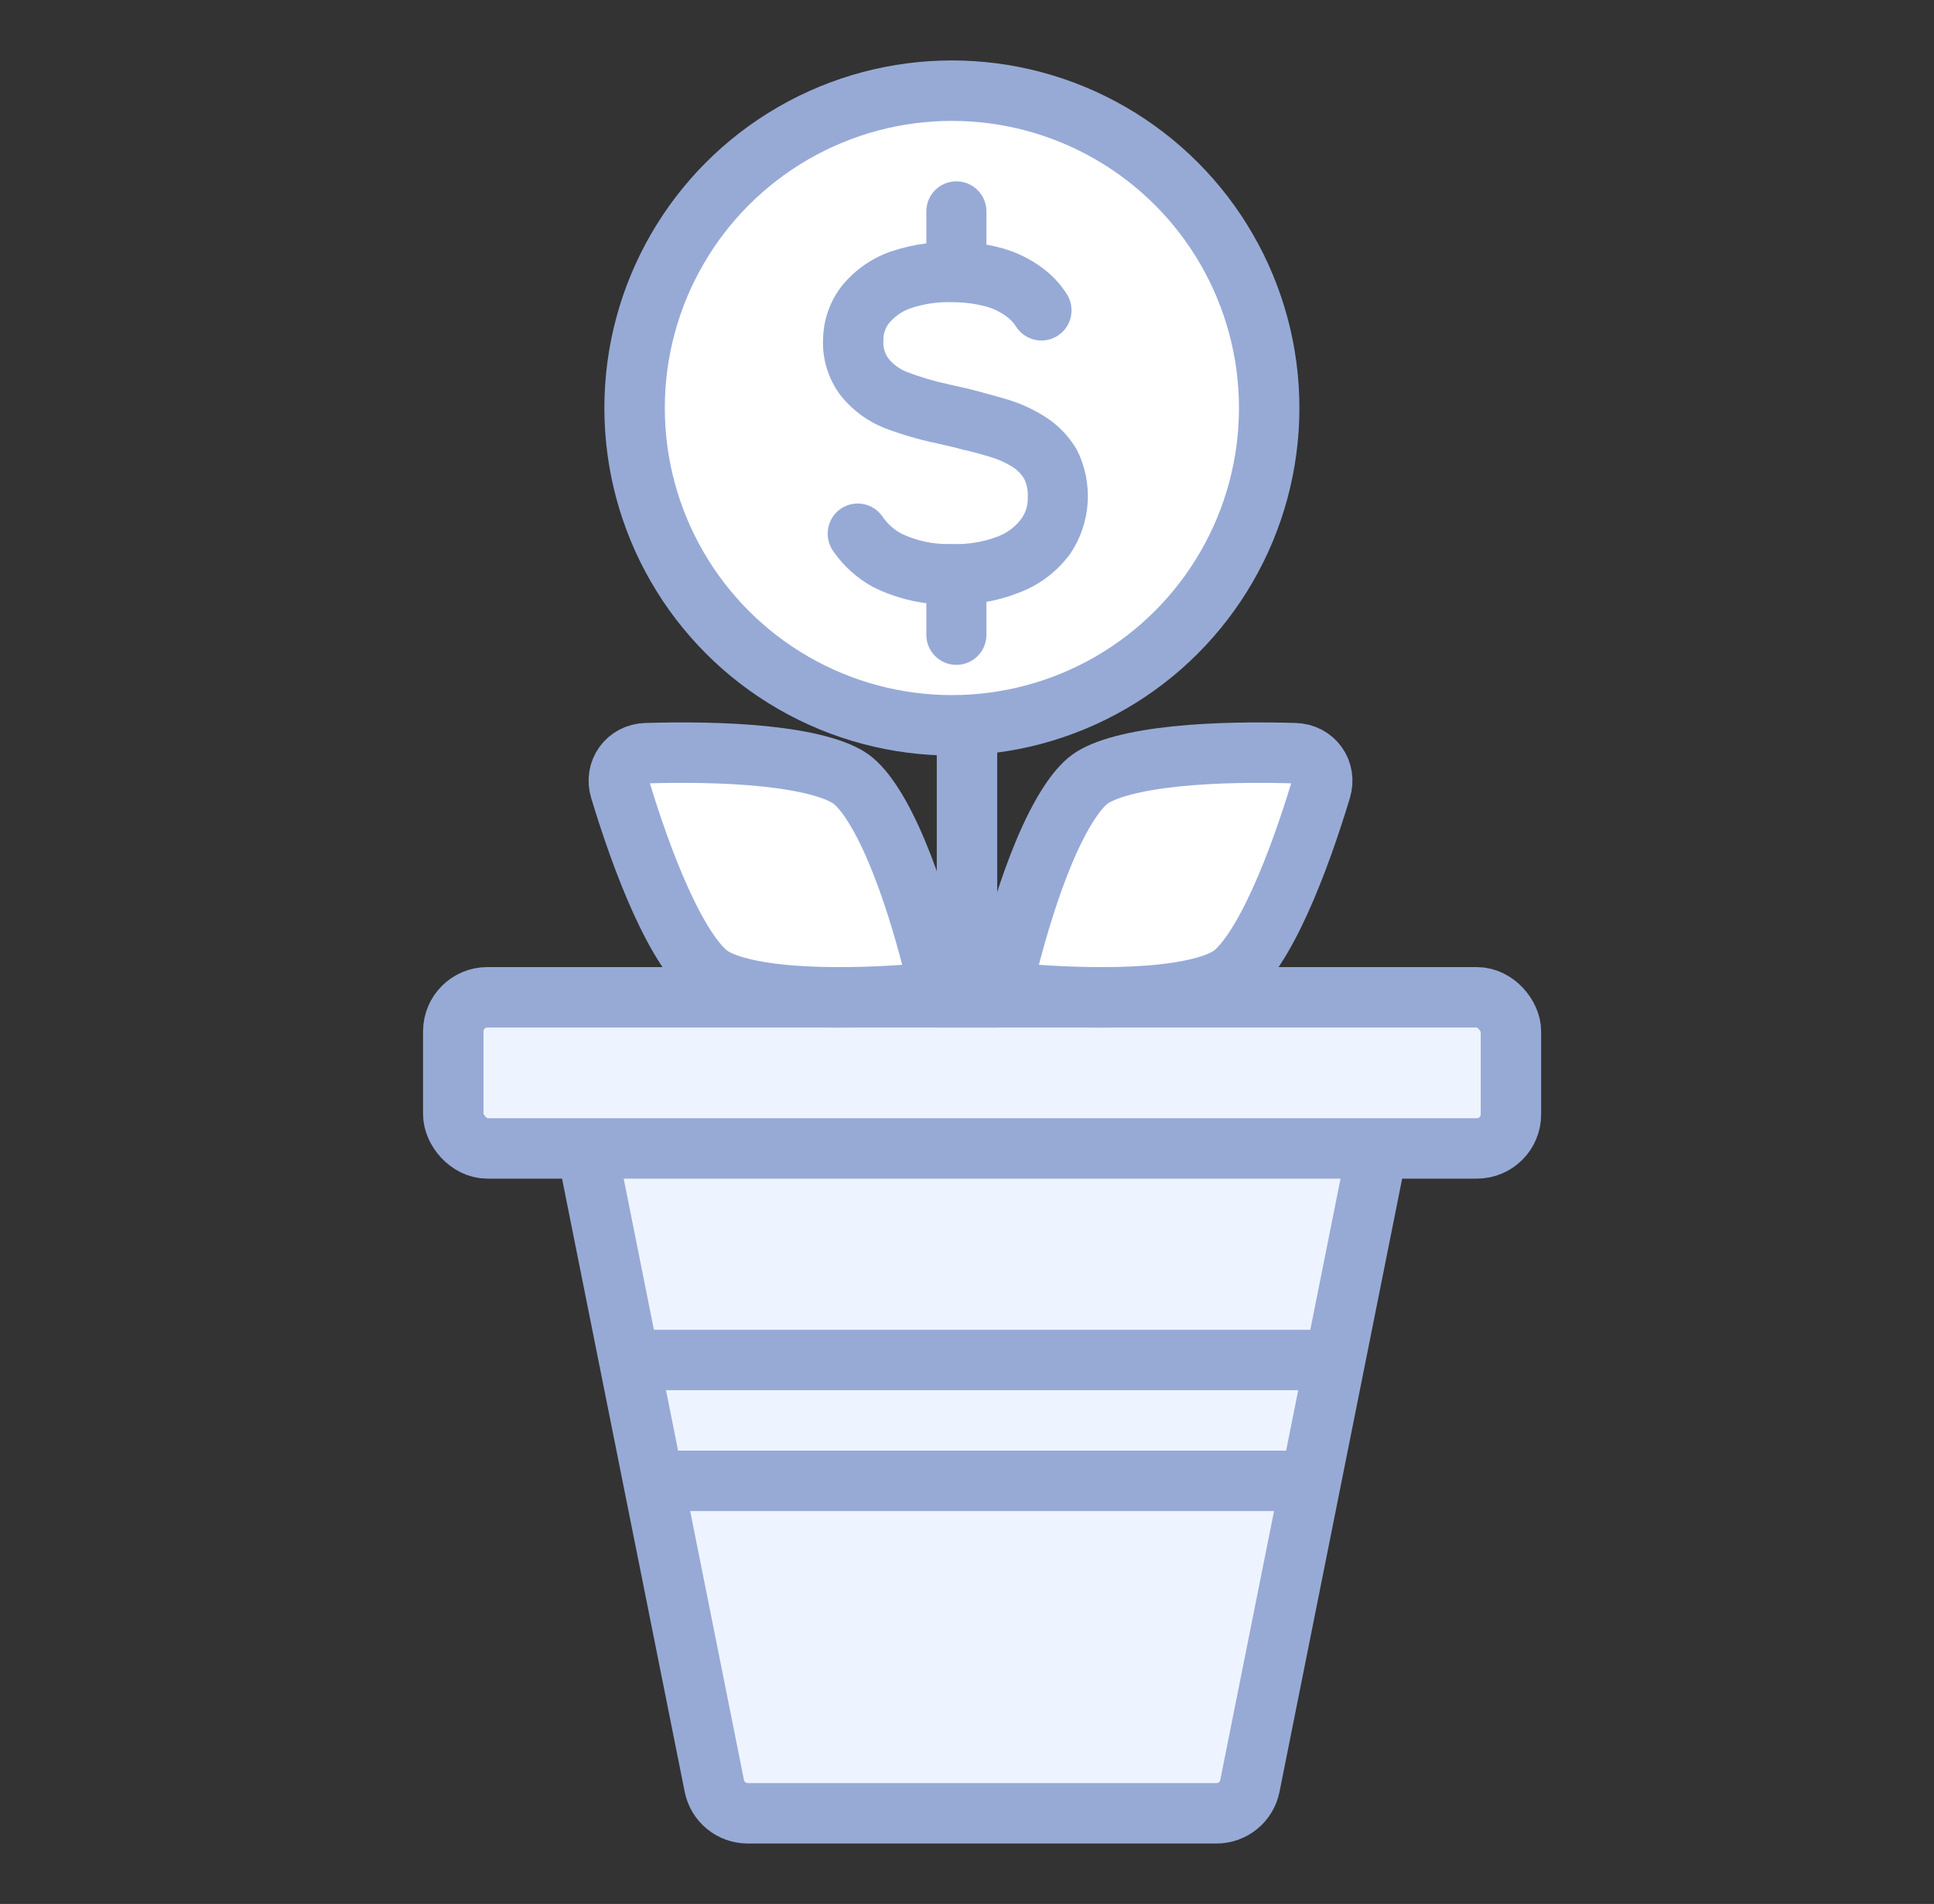
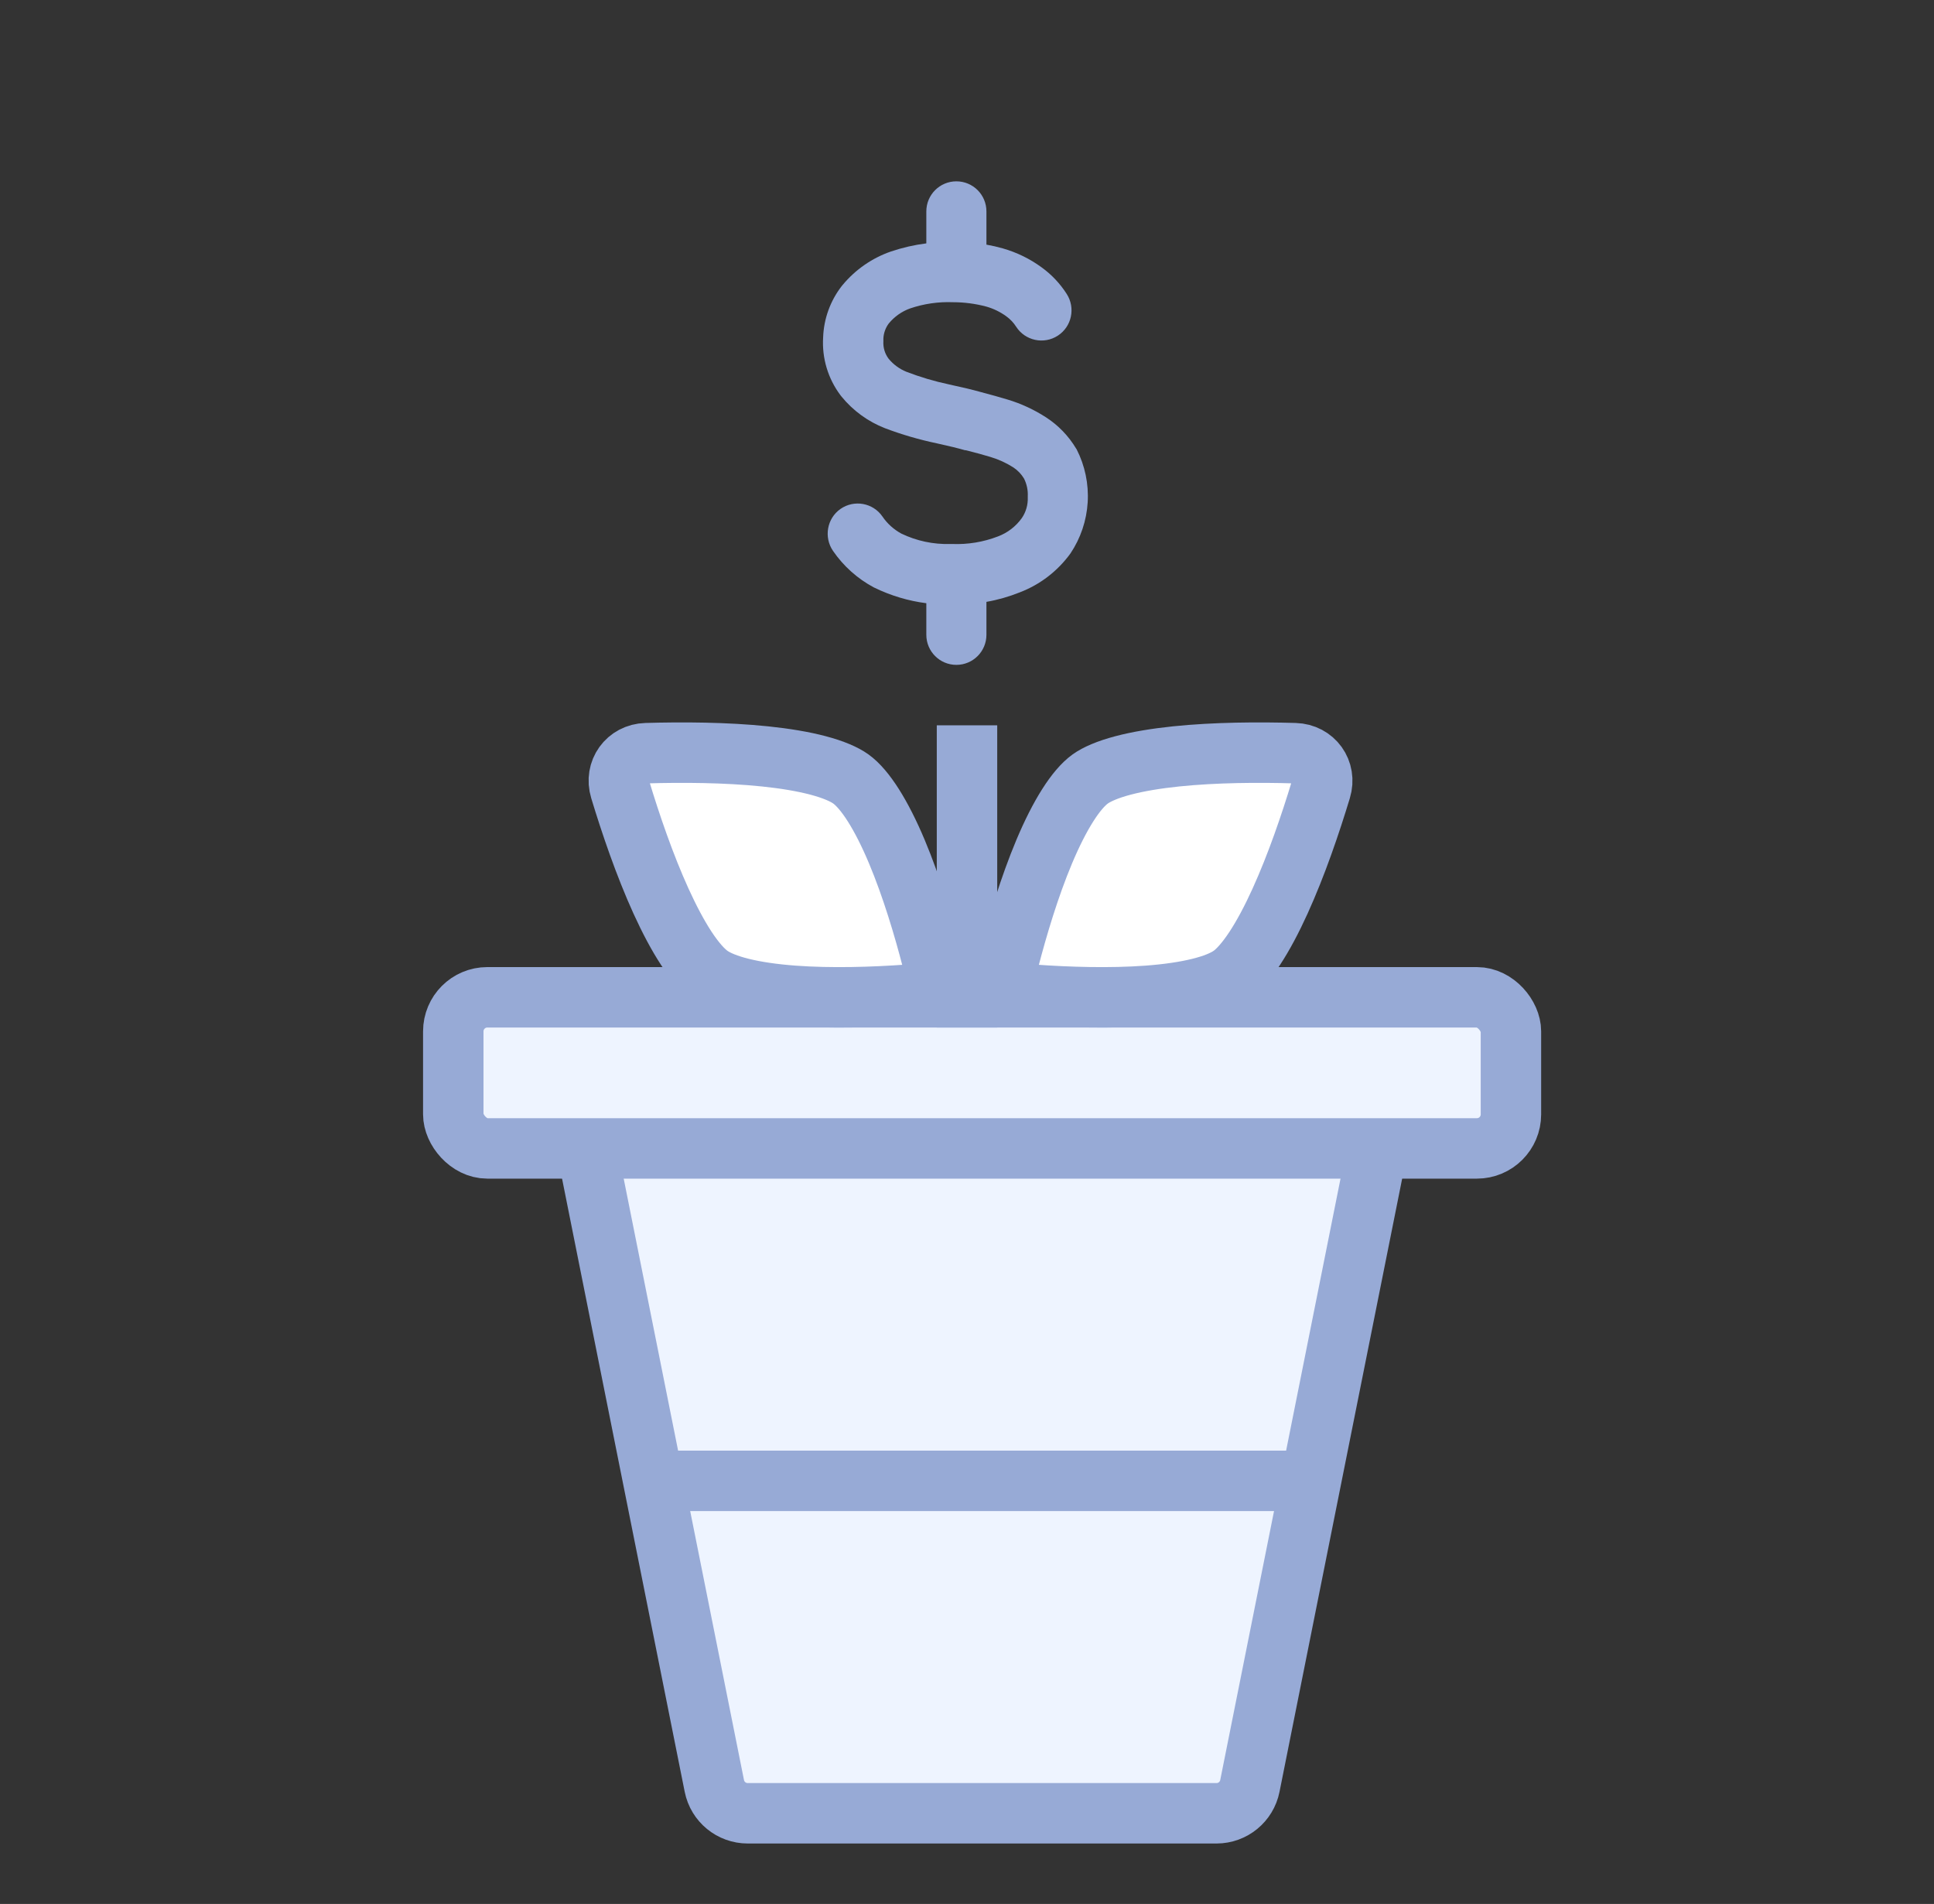
<svg xmlns="http://www.w3.org/2000/svg" width="64" height="63" viewBox="0 0 64 63" fill="none">
  <rect x="0" y="0" width="64" height="63" fill="#333333" stroke="none" />
  <path d="M20.595 37H44.406C45.117 37 45.65 37.651 45.511 38.348L41.361 59.094C41.256 59.621 40.794 60 40.256 60H24.744C24.206 60 23.744 59.621 23.639 59.094L19.489 38.348C19.35 37.651 19.883 37 20.595 37Z" fill="#EEF4FF" stroke="#97AAD6" stroke-width="2" />
  <rect x="15" y="33" width="35" height="5" rx="1.127" fill="#EEF4FF" stroke="#97AAD6" stroke-width="2" />
  <line x1="32" y1="34" x2="32" y2="24" stroke="#97AAD6" stroke-width="2" />
-   <circle cx="31.5" cy="13.5" r="10.5" fill="white" stroke="#97AAD6" stroke-width="2" />
  <path d="M35.611 14.842C35.362 14.426 35.022 14.073 34.616 13.81C34.22 13.554 33.791 13.355 33.34 13.22C33.091 13.143 32.79 13.062 32.447 12.97C32.171 12.893 31.87 12.82 31.405 12.72C30.923 12.618 30.45 12.477 29.99 12.3C29.765 12.208 29.566 12.062 29.41 11.875C29.282 11.708 29.22 11.5 29.233 11.29C29.233 11.258 29.233 11.227 29.233 11.195C29.243 11.018 29.305 10.847 29.41 10.705C29.597 10.477 29.842 10.304 30.119 10.205C30.575 10.05 31.056 9.981 31.537 10C31.909 10 32.281 10.049 32.641 10.145C32.88 10.213 33.105 10.323 33.305 10.47C33.432 10.562 33.541 10.677 33.626 10.81V10.81C33.924 11.274 34.542 11.407 35.005 11.107V11.107C35.466 10.809 35.597 10.19 35.3 9.727V9.727C35.081 9.384 34.8 9.086 34.471 8.848C34.084 8.564 33.649 8.352 33.188 8.22C33.009 8.169 32.827 8.127 32.643 8.095V6.995C32.643 6.445 32.198 6 31.648 6V6C31.099 6 30.654 6.445 30.654 6.995V8.053C30.255 8.103 29.863 8.194 29.482 8.322C28.861 8.537 28.31 8.919 27.888 9.425L27.861 9.457C27.478 9.947 27.26 10.546 27.239 11.168C27.197 11.853 27.401 12.53 27.813 13.078L27.846 13.12C28.227 13.588 28.722 13.949 29.283 14.168C29.84 14.379 30.412 14.546 30.994 14.668C31.42 14.762 31.691 14.828 31.935 14.898H31.962C32.278 14.977 32.544 15.05 32.775 15.12C33.045 15.2 33.302 15.318 33.539 15.47C33.68 15.564 33.799 15.689 33.887 15.835C33.977 16.015 34.02 16.214 34.011 16.415C34.011 16.43 34.011 16.445 34.011 16.46C34.02 16.703 33.951 16.942 33.815 17.142C33.617 17.419 33.342 17.631 33.024 17.75C32.541 17.936 32.026 18.021 31.509 18H31.447C30.887 18.017 30.331 17.899 29.825 17.655C29.576 17.519 29.361 17.326 29.201 17.09V17.09C28.889 16.637 28.265 16.525 27.814 16.84V16.84C27.364 17.154 27.256 17.779 27.567 18.23V18.23C27.913 18.734 28.375 19.147 28.913 19.435L28.94 19.448C29.48 19.71 30.059 19.884 30.654 19.96V21.005C30.654 21.555 31.099 22 31.648 22V22C32.198 22 32.643 21.555 32.643 21.005V19.915C33.021 19.849 33.391 19.743 33.748 19.6C34.419 19.343 35.001 18.896 35.424 18.312C35.761 17.809 35.958 17.224 35.994 16.618C36.03 16.012 35.904 15.408 35.628 14.867L35.611 14.842Z" fill="#97AAD6" />
  <path d="M40.75 32.27C40.278 32.609 39.308 32.85 37.985 32.949C36.721 33.043 35.334 32.996 34.205 32.916C33.618 32.875 33.237 32.344 33.384 31.775C33.668 30.68 34.064 29.35 34.555 28.181C35.069 26.958 35.607 26.115 36.078 25.775C36.292 25.622 36.647 25.464 37.162 25.328C37.665 25.195 38.262 25.097 38.914 25.029C40.218 24.894 41.66 24.887 42.85 24.922C43.481 24.94 43.896 25.517 43.712 26.121C43.367 27.26 42.902 28.626 42.359 29.819C42.088 30.415 41.805 30.95 41.519 31.385C41.226 31.829 40.964 32.116 40.75 32.27Z" fill="white" stroke="#97AAD6" stroke-width="2" />
  <path d="M23.484 32.27C23.956 32.609 24.926 32.85 26.25 32.949C27.514 33.043 28.901 32.996 30.029 32.916C30.616 32.875 30.998 32.344 30.85 31.775C30.567 30.68 30.17 29.35 29.679 28.181C29.165 26.958 28.628 26.115 28.156 25.775C27.942 25.622 27.587 25.464 27.073 25.328C26.57 25.195 25.973 25.097 25.321 25.029C24.017 24.894 22.574 24.887 21.384 24.922C20.753 24.94 20.338 25.517 20.522 26.121C20.867 27.26 21.332 28.626 21.875 29.819C22.147 30.415 22.429 30.95 22.715 31.385C23.008 31.829 23.271 32.116 23.484 32.27Z" fill="white" stroke="#97AAD6" stroke-width="2" />
-   <line x1="21" y1="45" x2="44" y2="45" stroke="#97AAD6" stroke-width="2" />
  <line x1="21" y1="49" x2="44" y2="49" stroke="#97AAD6" stroke-width="2" />
</svg>